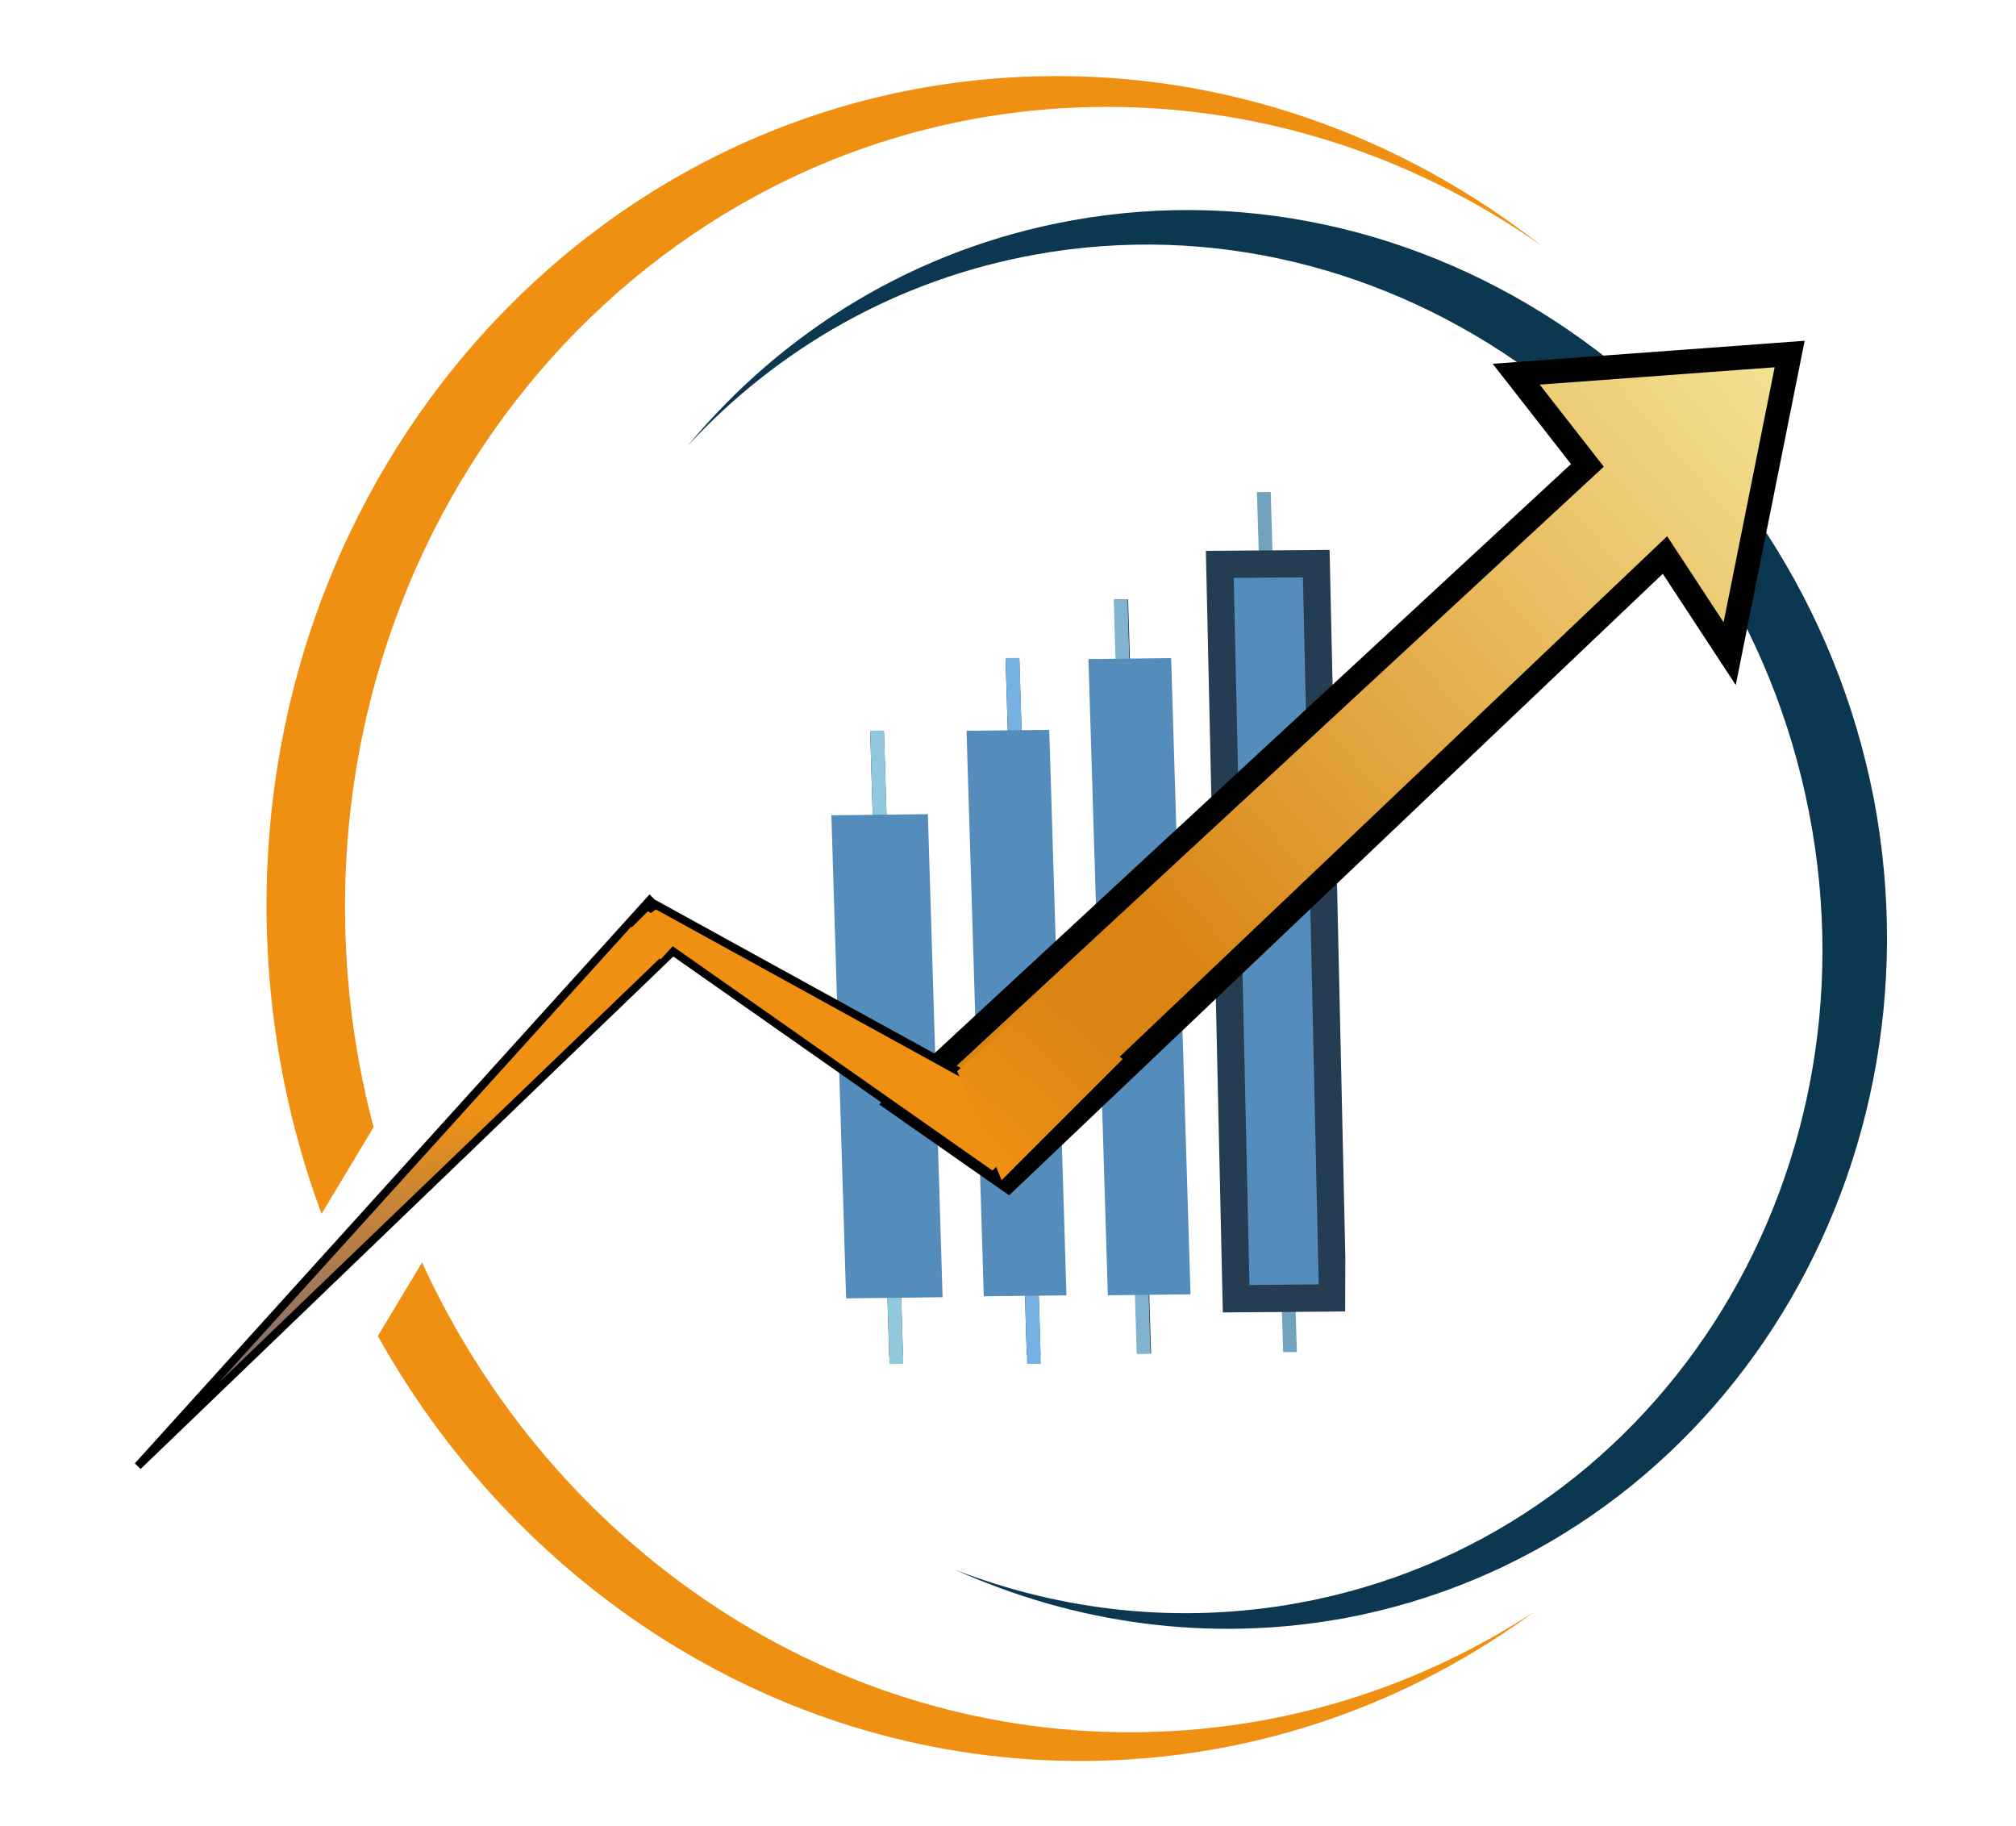
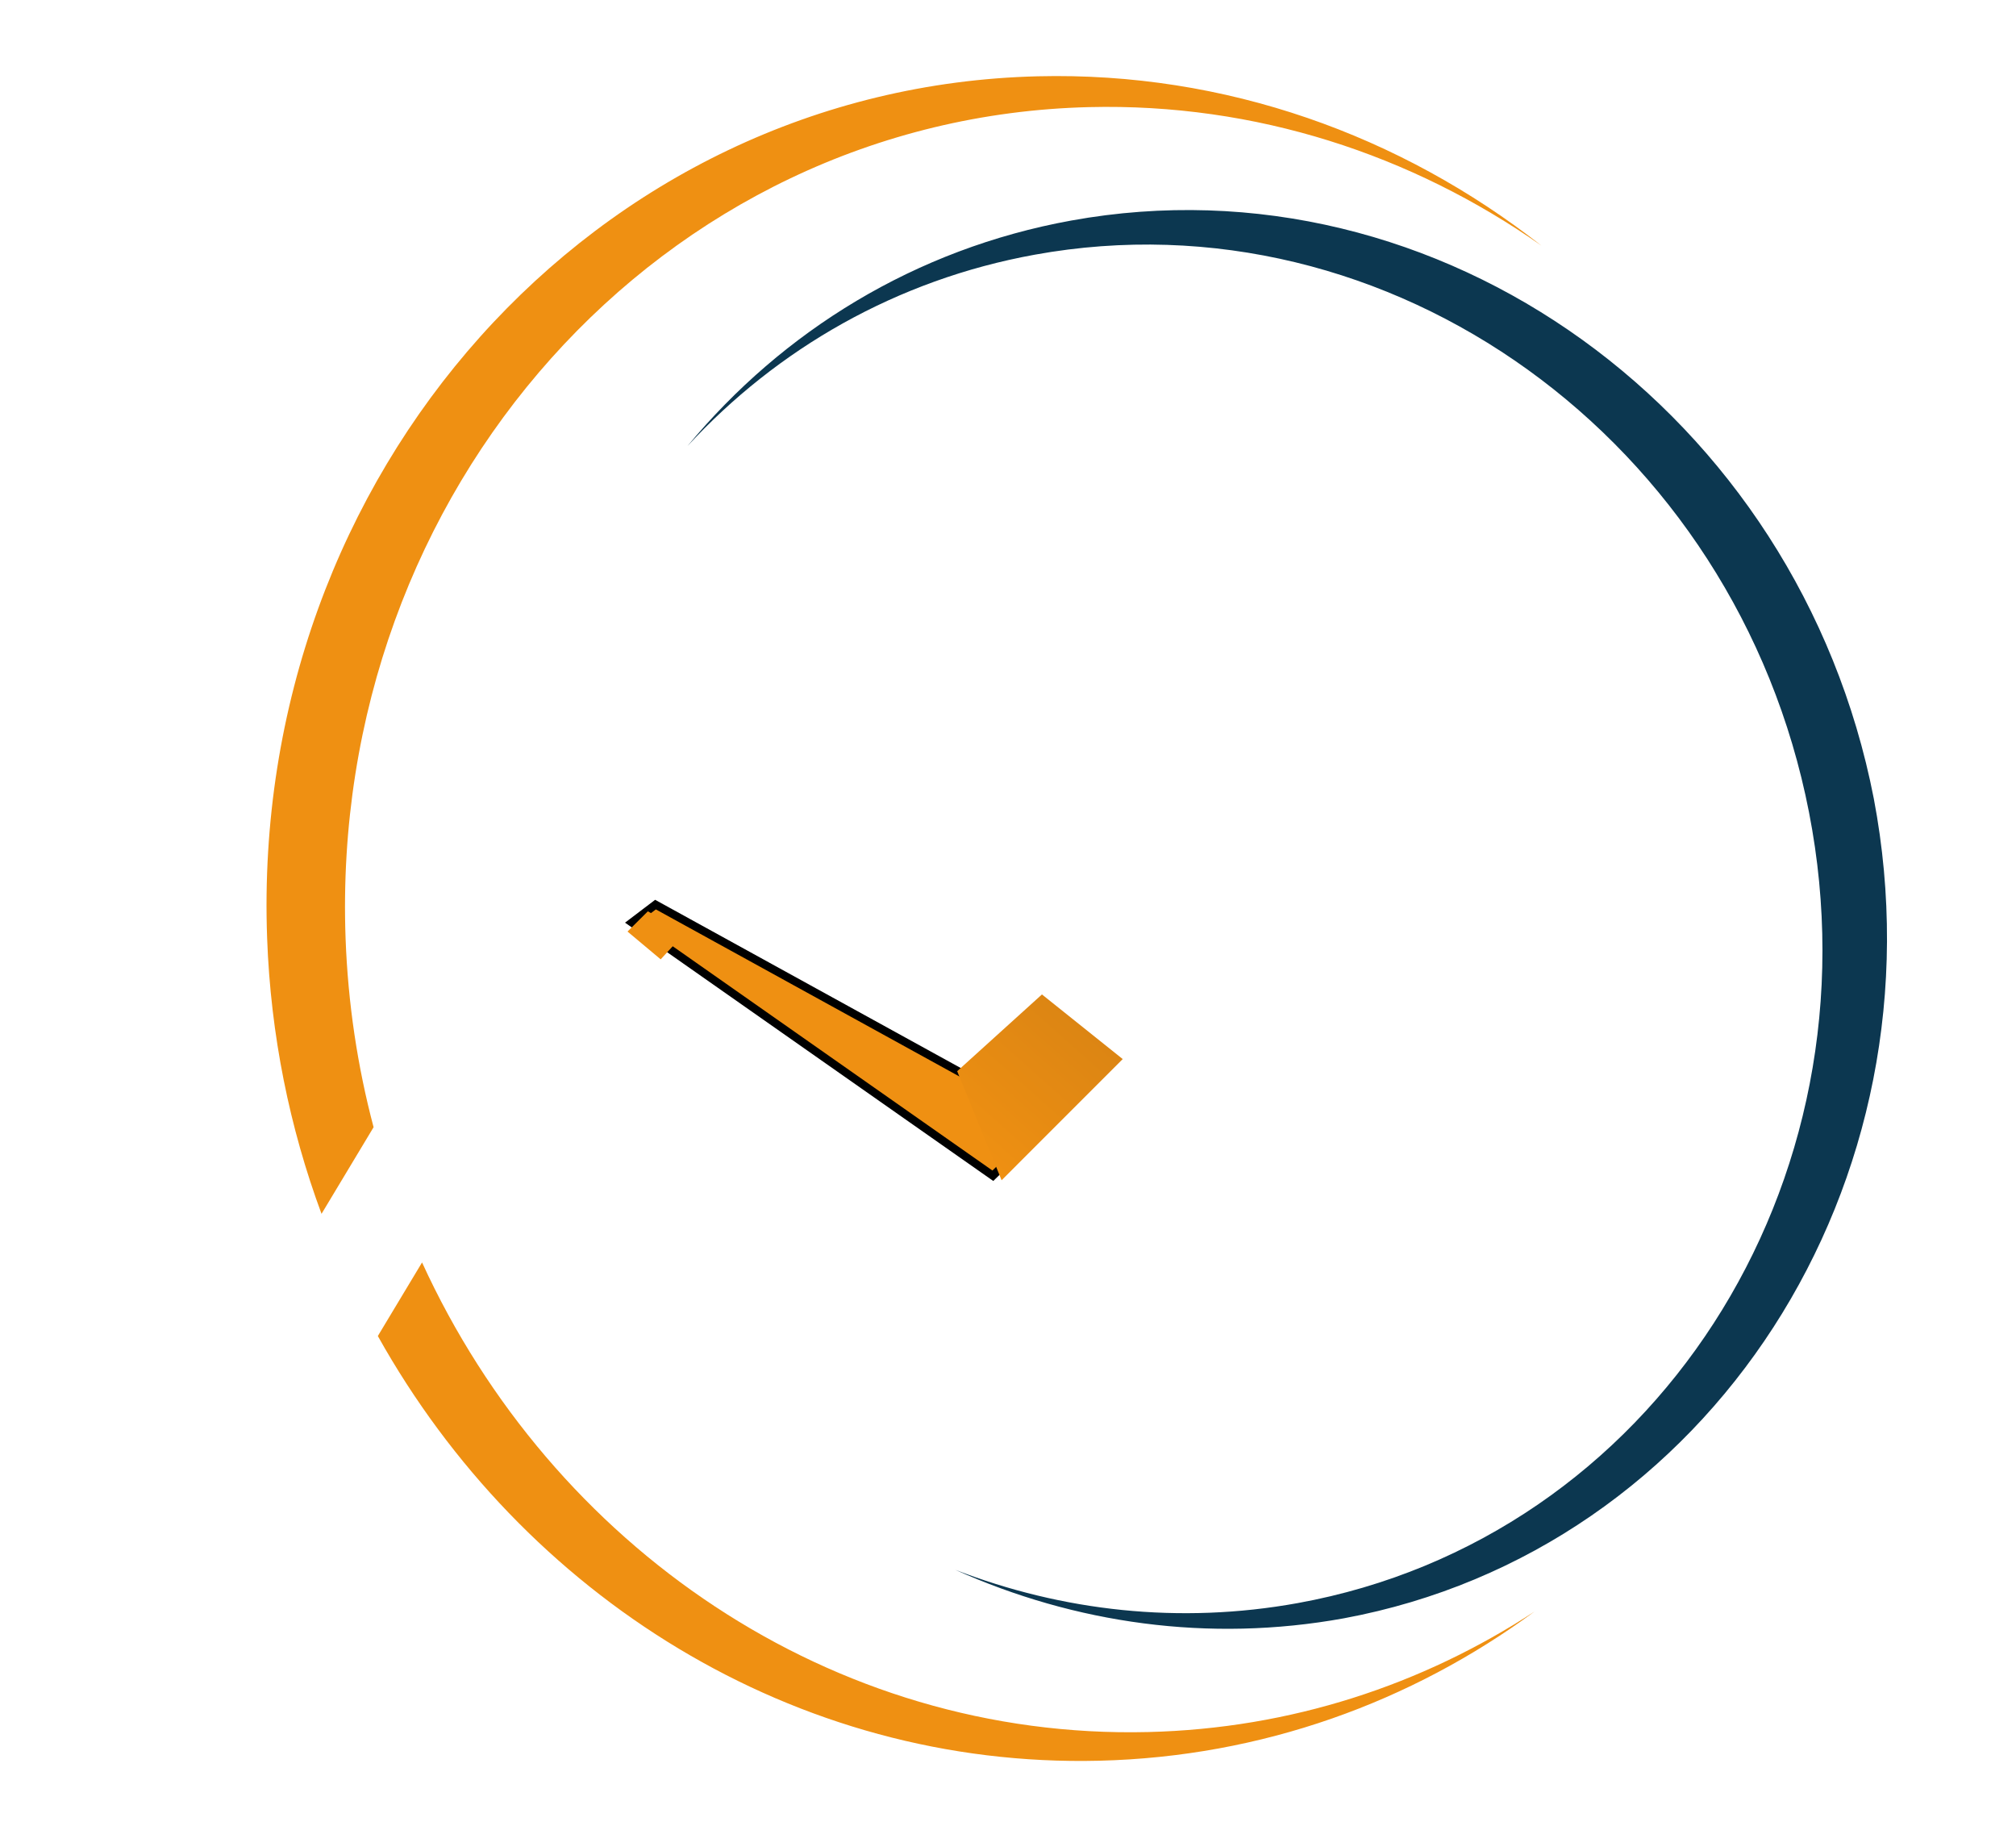
<svg xmlns="http://www.w3.org/2000/svg" width="74" height="67" viewBox="0 0 74 67" fill="none">
  <g clip-path="url(#clip0_173_299)">
    <path d="M46.643 18.055L46.137 18.061L47.099 49.625L47.604 49.619L46.643 18.055Z" fill="#72A3BE" />
    <path d="M41.408 22L40.902 22.006L41.746 49.679L42.251 49.673L41.408 22Z" fill="#0C2B3D" />
    <path d="M41.387 22L40.881 22.006L41.724 49.679L42.23 49.673L41.387 22Z" fill="#81B4D0" />
    <path d="M37.418 24.209L36.912 24.215L37.689 49.726L38.195 49.72L37.418 24.209Z" fill="#0C2B3D" />
    <path d="M37.418 24.146L36.912 24.152L37.701 50.056L38.207 50.05L37.418 24.146Z" fill="#76B1E3" />
    <path d="M32.447 26.859L31.941 26.865L32.64 49.782L33.146 49.776L32.447 26.859Z" fill="#0C2B3D" />
    <path d="M32.447 26.81L31.941 26.816L32.65 50.059L33.156 50.053L32.447 26.81Z" fill="#92C8DE" />
    <path d="M30.517 29.921L34.059 29.88L34.599 47.608L31.058 47.65L30.517 29.921Z" fill="url(#paint0_angular_173_299)" />
    <path d="M35.478 26.82L38.514 26.785L39.146 47.54L36.111 47.575L35.478 26.82Z" fill="url(#paint1_angular_173_299)" />
-     <path d="M42.988 24.152L39.953 24.188L40.665 47.537L43.7 47.501L42.988 24.152Z" fill="url(#paint2_angular_173_299)" />
    <path d="M44.774 20.712L48.315 20.685L48.916 47.634L45.374 47.662L44.774 20.712Z" fill="url(#paint3_angular_173_299)" />
    <path d="M44.774 20.712L48.315 20.685L48.916 47.634L45.374 47.662L44.774 20.712Z" stroke="#253D52" />
  </g>
  <path fill-rule="evenodd" clip-rule="evenodd" d="M25.235 16.37C28.526 12.806 32.903 10.268 37.983 9.347C51.012 6.983 63.736 16.145 66.402 29.811C69.068 43.476 60.667 56.47 47.638 58.833C43.293 59.621 38.982 59.128 35.066 57.613C39.443 59.579 44.365 60.293 49.329 59.392C62.76 56.901 71.461 43.424 68.78 29.307C66.017 15.141 52.827 5.644 39.321 8.094C33.593 9.133 28.728 12.154 25.235 16.37Z" fill="#0C3750" />
  <path fill-rule="evenodd" clip-rule="evenodd" d="M39.978 3.931C46.089 3.782 51.822 5.675 56.58 9.015C51.414 4.967 44.987 2.632 38.096 2.8C21.851 3.195 9.184 17.354 9.805 34.425C9.934 37.985 10.632 41.391 11.802 44.548L13.713 41.369C13.125 39.152 12.773 36.831 12.685 34.439C12.086 17.971 24.306 4.312 39.978 3.931ZM15.492 46.332L13.869 49.032C19.195 58.568 29.16 64.891 40.345 64.619C46.317 64.474 51.805 62.469 56.327 59.143C52.216 61.836 47.374 63.439 42.147 63.566C30.52 63.849 20.258 56.744 15.492 46.332Z" fill="#EF9012" />
-   <path d="M62.893 23.08L63.49 23.99L63.7 22.94L65.575 13.578L65.692 12.993L65.094 13.037L56.468 13.673L55.654 13.733L56.163 14.384L58.267 17.079L33.379 40.115L32.979 40.486L33.437 40.807L36.698 43.086L36.999 43.296L37.258 43.049L61.115 20.369L62.893 23.08Z" fill="url(#paint4_linear_173_299)" stroke="black" stroke-width="0.889" />
-   <path d="M5.059 53.805L23.846 33.04L25.214 34.419L5.059 53.805Z" fill="url(#paint5_linear_173_299)" stroke="black" stroke-width="0.296" />
  <path d="M24.061 33.199L38.503 41.147L36.444 43.15L23.194 33.857L24.061 33.199Z" fill="url(#paint6_linear_173_299)" stroke="black" stroke-width="0.296" />
  <path d="M35.134 39.313L38.246 36.496L41.211 38.868L36.765 43.315C36.128 41.752 35.771 40.876 35.134 39.313Z" fill="url(#paint7_linear_173_299)" />
  <path d="M23.78 33.446L25.158 34.223L24.251 35.208L23.034 34.188L23.78 33.446Z" fill="#EF9012" />
  <defs>
    <radialGradient id="paint0_angular_173_299" cx="0" cy="0" r="1" gradientUnits="userSpaceOnUse" gradientTransform="translate(36.569 38.803) rotate(-120.73) scale(7.681 1.48)">
      <stop stop-color="#C4F7F9" />
      <stop offset="0.121" stop-color="#9BCFE2" />
      <stop offset="0.326" stop-color="#548CBC" />
      <stop offset="0.601" stop-color="#548CBC" />
      <stop offset="0.861" stop-color="#548CBC" />
    </radialGradient>
    <radialGradient id="paint1_angular_173_299" cx="0" cy="0" r="1" gradientUnits="userSpaceOnUse" gradientTransform="translate(40.93 37.206) rotate(-114.665) scale(8.471 1.415)">
      <stop stop-color="#C4F7F9" />
      <stop offset="0.121" stop-color="#9BCFE2" />
      <stop offset="0.326" stop-color="#548CBC" />
      <stop offset="0.601" stop-color="#548CBC" />
      <stop offset="0.861" stop-color="#548CBC" />
    </radialGradient>
    <radialGradient id="paint2_angular_173_299" cx="0" cy="0" r="1" gradientUnits="userSpaceOnUse" gradientTransform="translate(44.771 35.766) rotate(-110.327) scale(9.089 1.204)">
      <stop stop-color="#C4F7F9" />
      <stop offset="0.121" stop-color="#9BCFE2" />
      <stop offset="0.326" stop-color="#548CBC" />
      <stop offset="0.601" stop-color="#548CBC" />
      <stop offset="0.861" stop-color="#548CBC" />
    </radialGradient>
    <radialGradient id="paint3_angular_173_299" cx="0" cy="0" r="1" gradientUnits="userSpaceOnUse" gradientTransform="translate(50.701 34.158) rotate(-111.209) scale(10.654 1.554)">
      <stop stop-color="#C4F7F9" />
      <stop offset="0.121" stop-color="#9BCFE2" />
      <stop offset="0.326" stop-color="#548CBC" />
      <stop offset="0.601" stop-color="#548CBC" />
      <stop offset="0.861" stop-color="#548CBC" />
    </radialGradient>
    <linearGradient id="paint4_linear_173_299" x1="45.696" y1="38.145" x2="73.859" y2="13.956" gradientUnits="userSpaceOnUse">
      <stop stop-color="#DA8413" />
      <stop offset="1" stop-color="#F7F5AD" />
    </linearGradient>
    <linearGradient id="paint5_linear_173_299" x1="14.306" y1="40.986" x2="14.869" y2="49.175" gradientUnits="userSpaceOnUse">
      <stop stop-color="#EF9012" />
      <stop offset="1" stop-color="#88706F" />
    </linearGradient>
    <linearGradient id="paint6_linear_173_299" x1="29.521" y1="37.381" x2="29.555" y2="38.959" gradientUnits="userSpaceOnUse">
      <stop stop-color="#EF9012" />
      <stop offset="1" stop-color="#EF9012" />
    </linearGradient>
    <linearGradient id="paint7_linear_173_299" x1="39.878" y1="36.941" x2="35.385" y2="41.987" gradientUnits="userSpaceOnUse">
      <stop stop-color="#DA8413" />
      <stop offset="1" stop-color="#EF9012" />
    </linearGradient>
    <clipPath id="clip0_173_299">
-       <rect width="19.328" height="32.333" fill="white" transform="matrix(0.999 0.018 -0.003 1.001 30.158 17.691)" />
-     </clipPath>
+       </clipPath>
  </defs>
</svg>